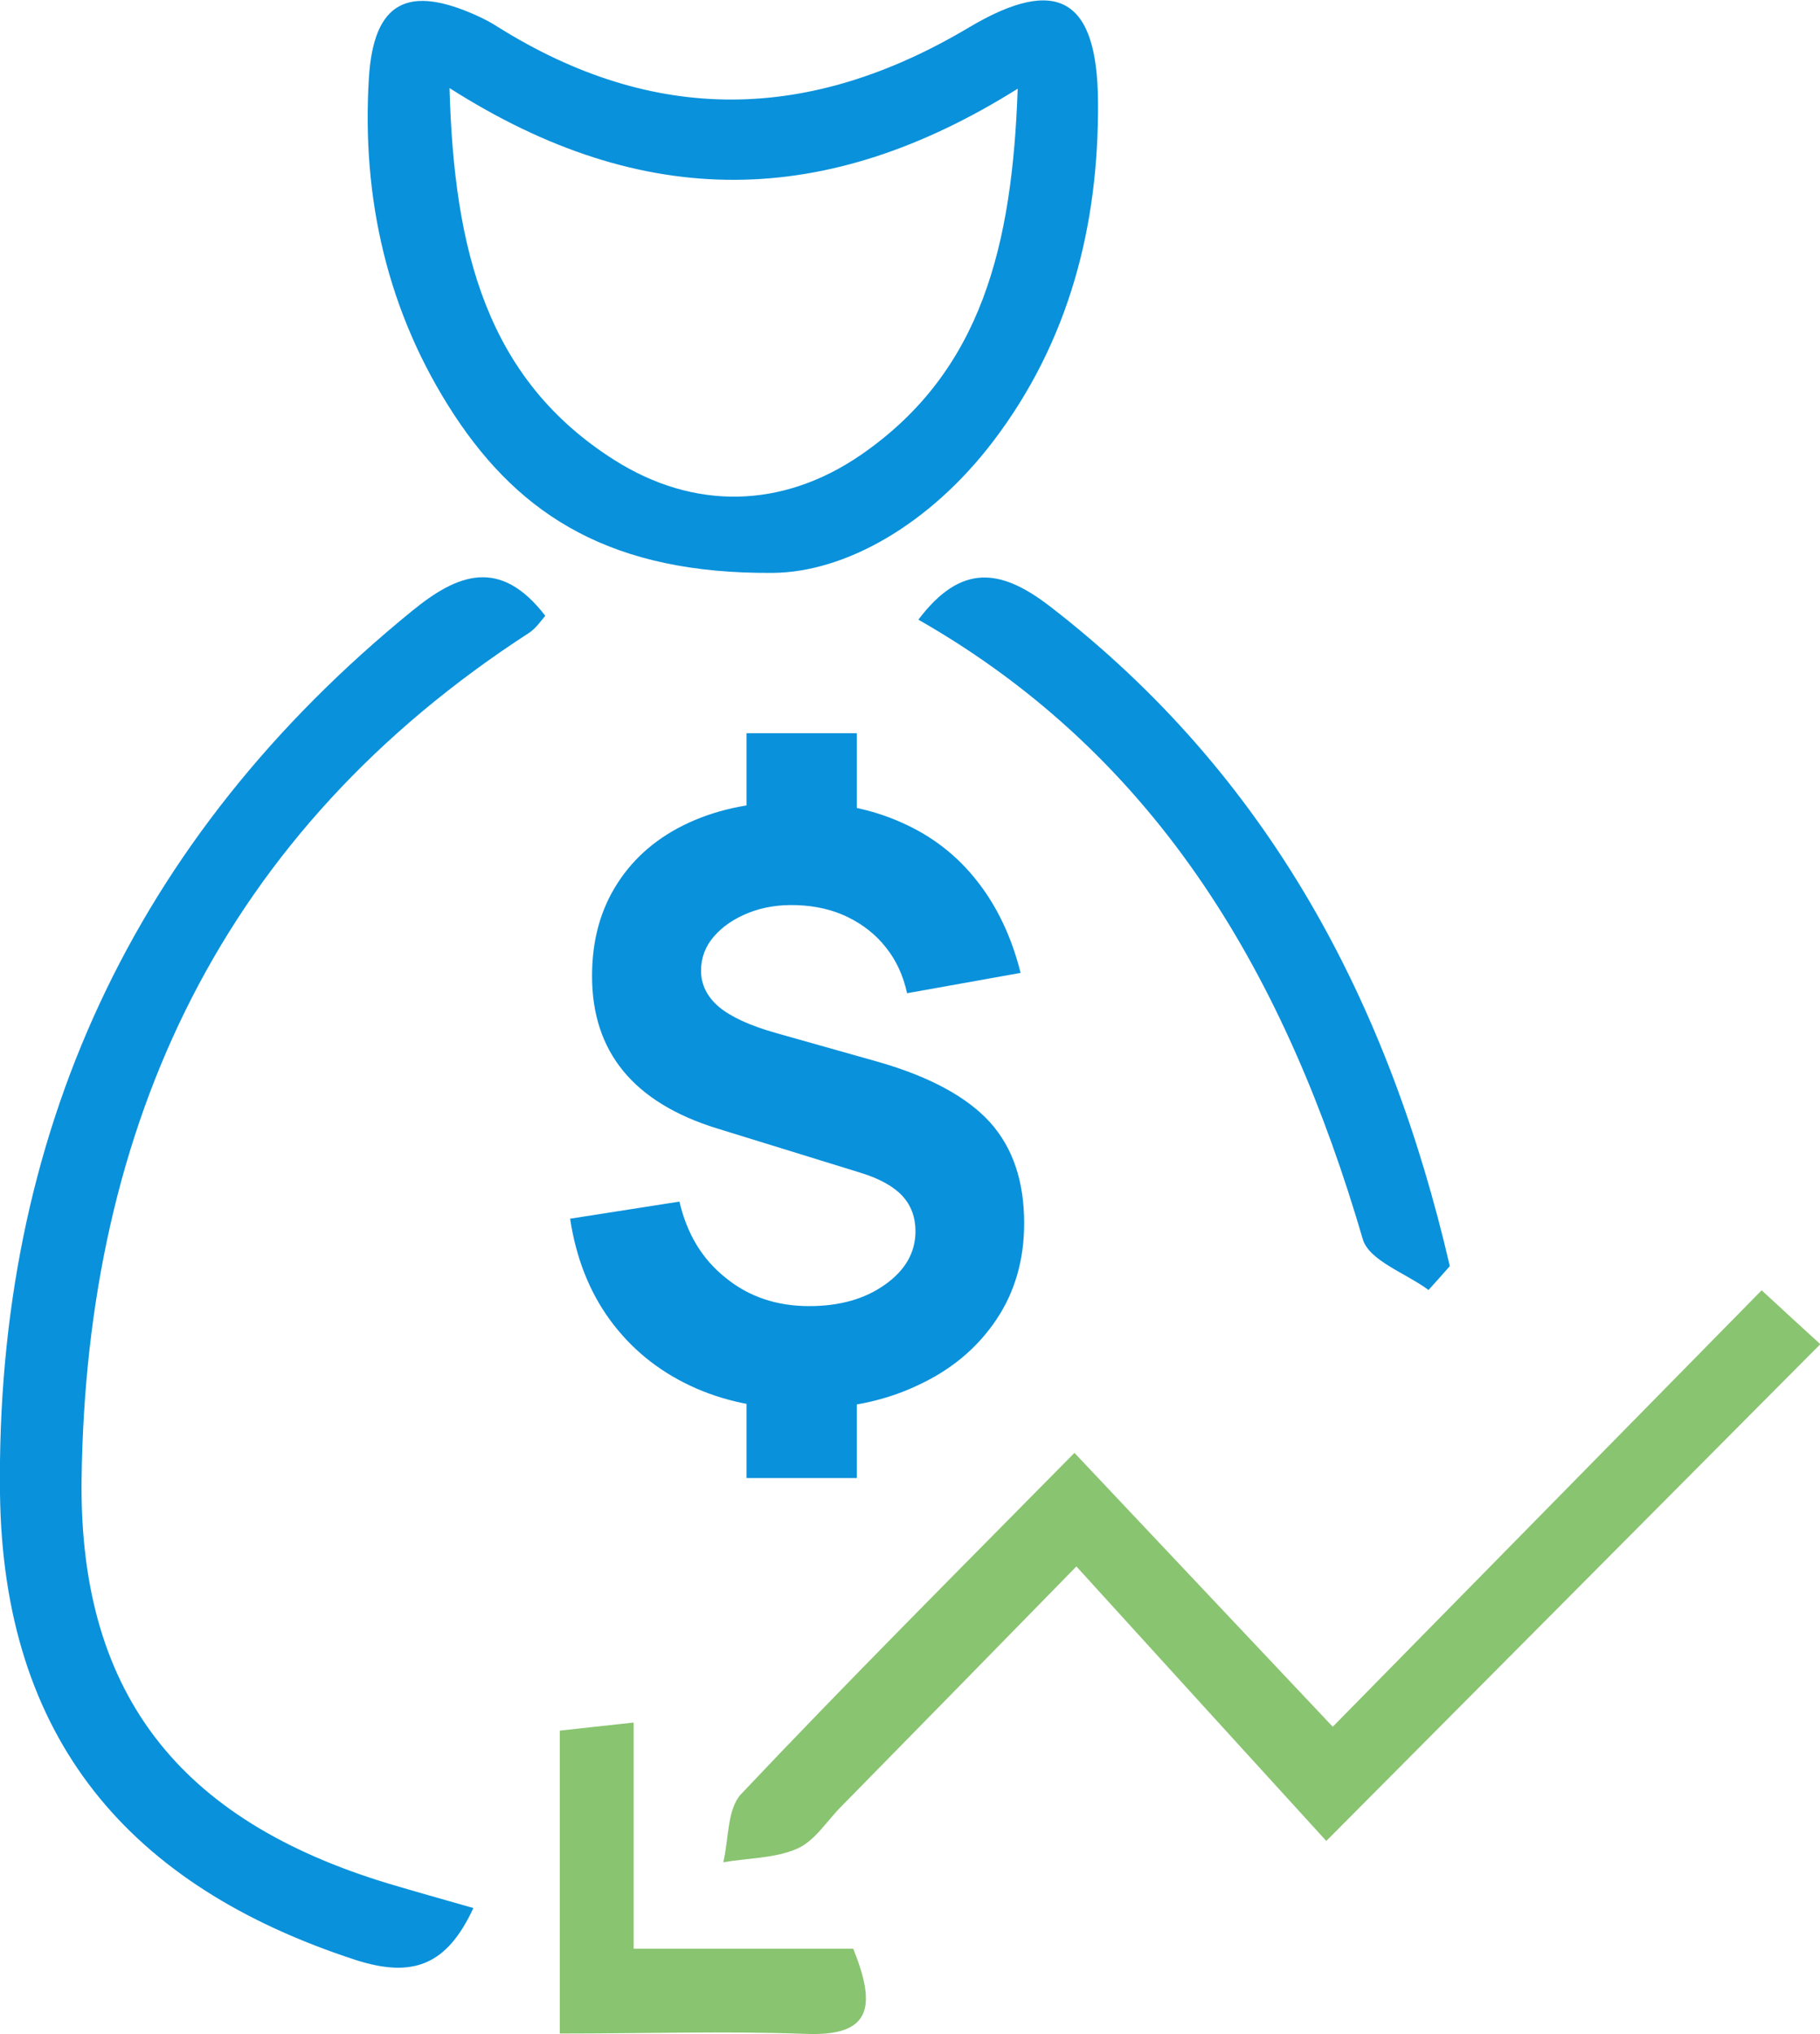
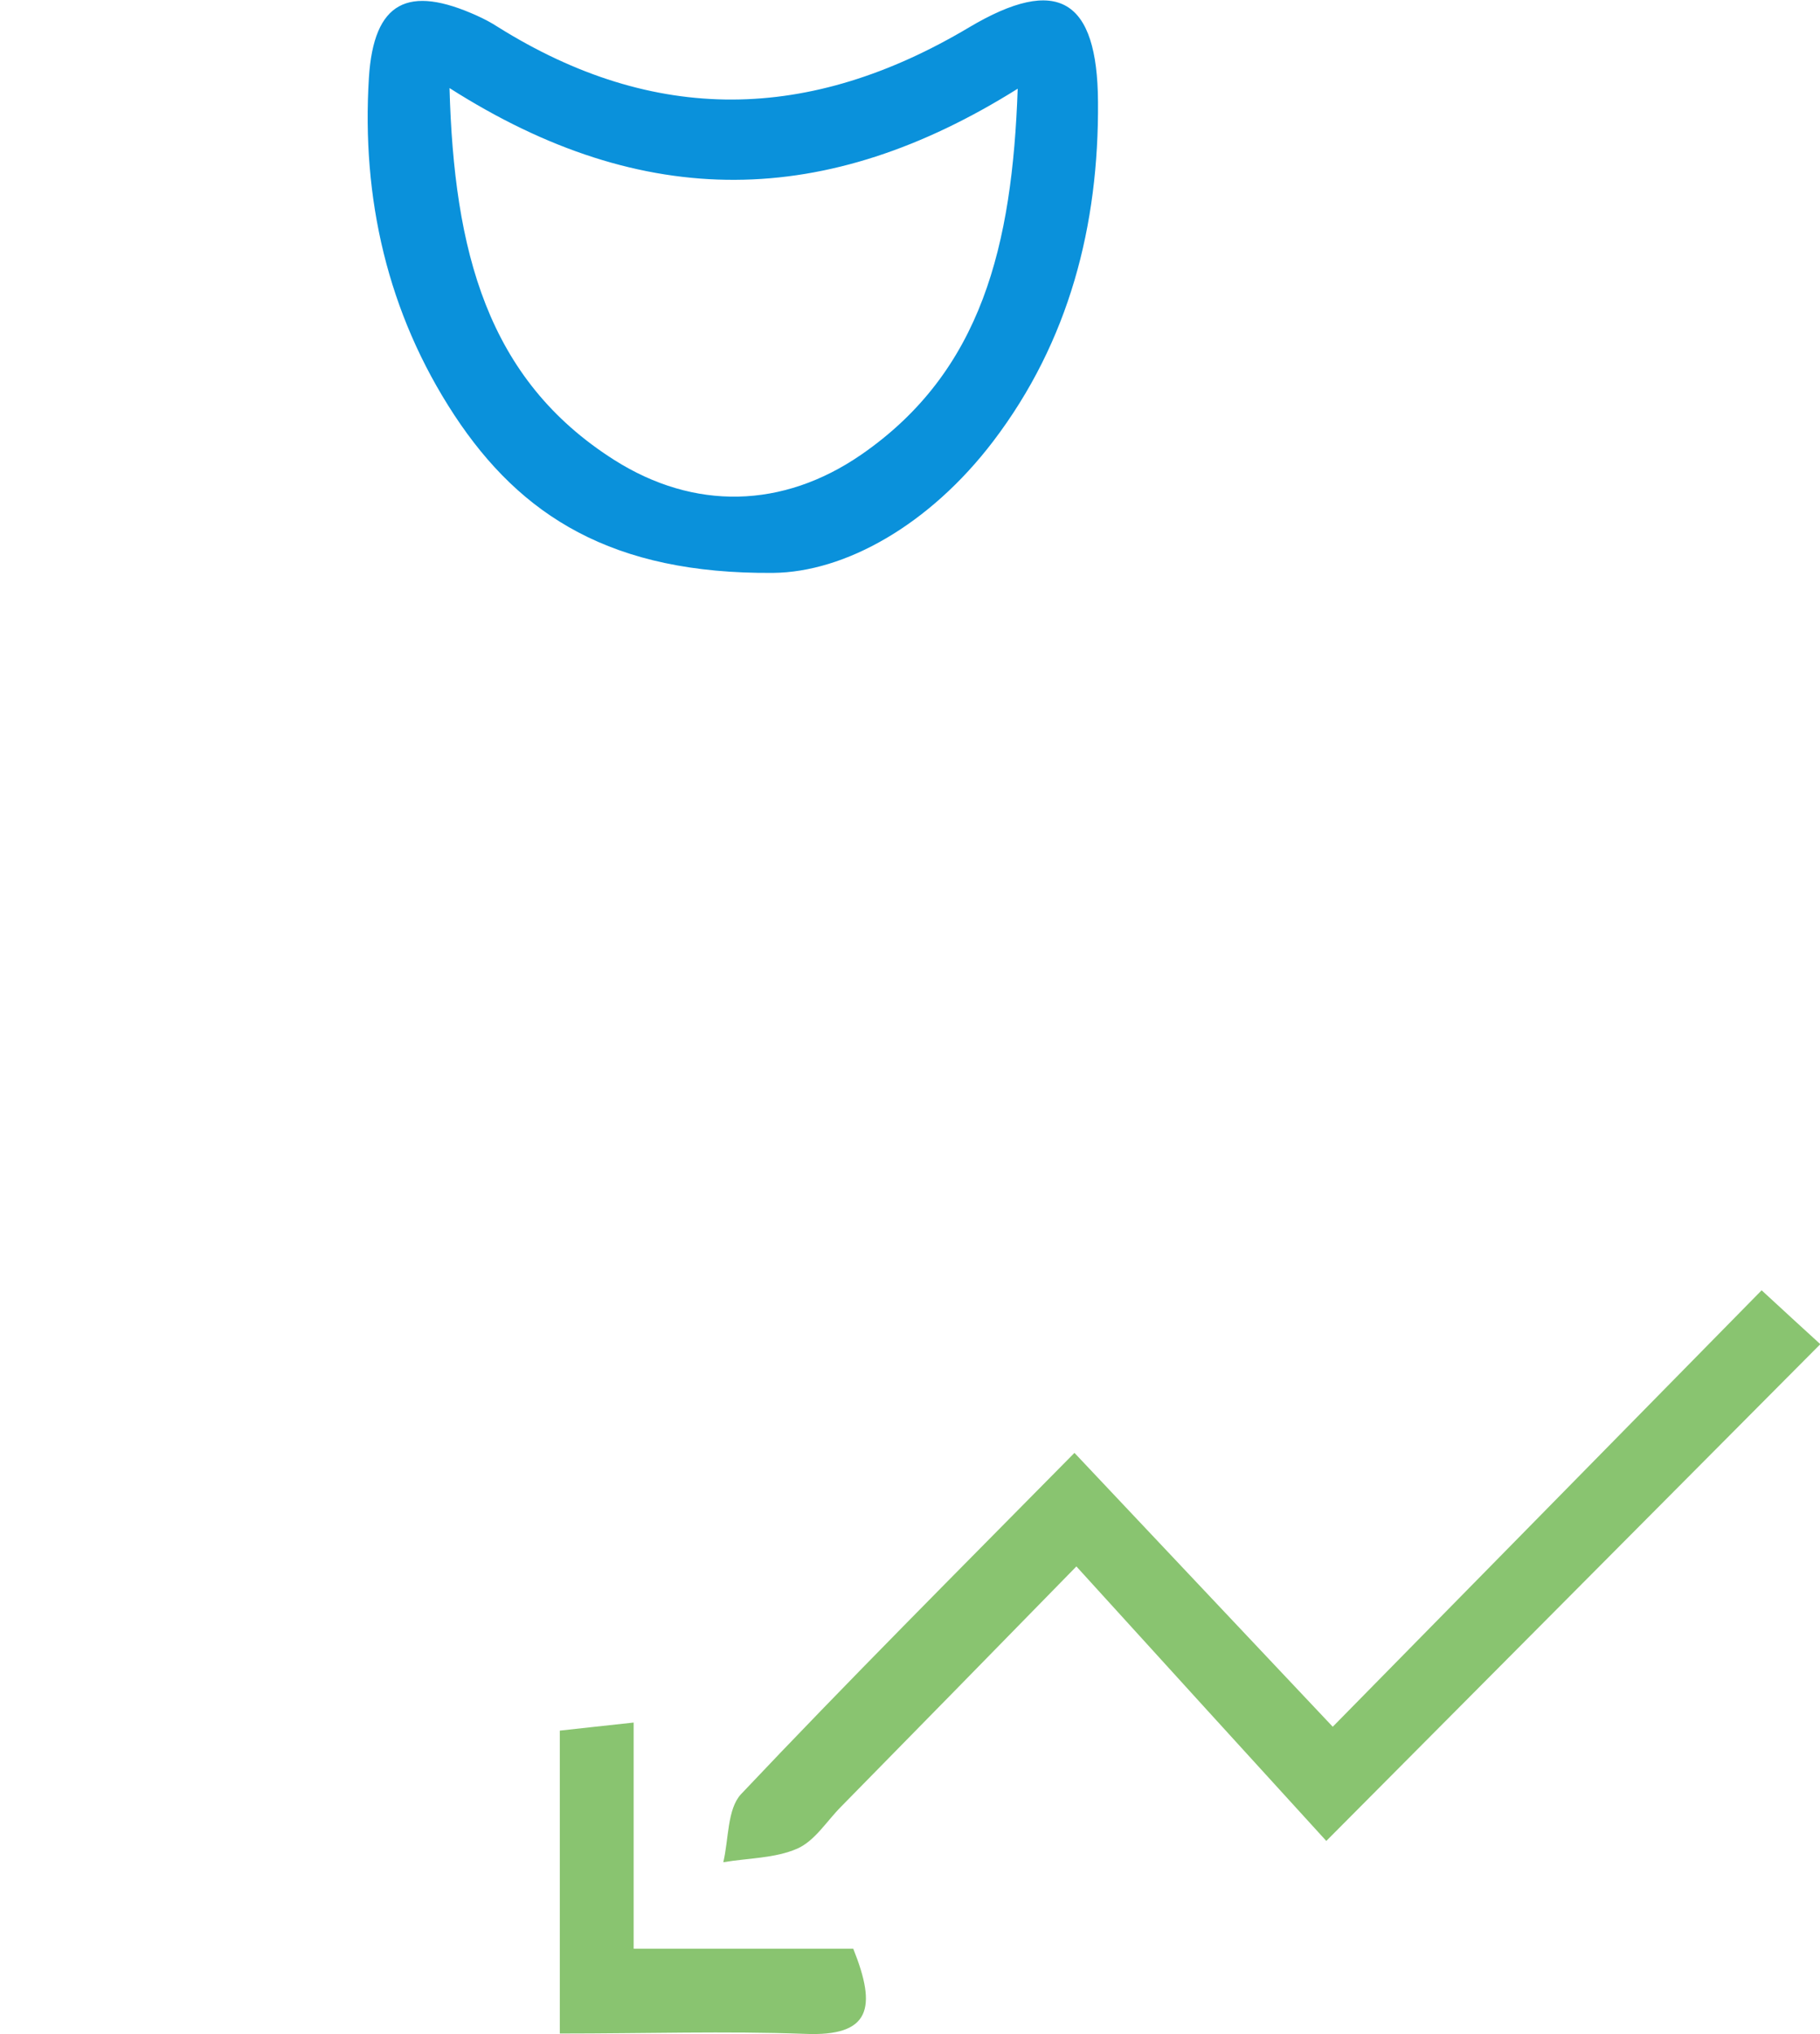
<svg xmlns="http://www.w3.org/2000/svg" version="1.1" id="Layer_1" x="0px" y="0px" viewBox="0 0 56.44 63.06" style="enable-background:new 0 0 56.44 63.06;" xml:space="preserve">
  <style type="text/css"> .st0{fill:#0A91DB;} .st1{fill:#89C470;} </style>
  <g>
    <g>
      <path class="st0" d="M23.97,17.76c-4.98,0.04-7.82-1.76-9.88-4.89c-2.08-3.17-2.88-6.73-2.65-10.46c0.15-2.37,1.22-2.89,3.36-1.92 c0.22,0.1,0.43,0.21,0.63,0.34c4.87,3.05,9.68,2.96,14.62,0.02c2.76-1.64,3.98-0.87,4,2.3c0.03,3.83-0.89,7.43-3.25,10.53 C28.82,16.28,26.2,17.74,23.97,17.76z M13.94,2.73c0.14,5.03,1.15,9.02,5.11,11.53c2.48,1.57,5.22,1.51,7.65-0.16 c3.76-2.59,4.69-6.51,4.86-11.35C25.64,6.46,19.98,6.58,13.94,2.73z" />
-       <path class="st0" d="M14.68,59.15c-0.82,1.77-1.87,2.18-3.65,1.61C4,58.47,0.09,53.9,0,46.29c-0.13-11.06,4.11-20.3,12.79-27.36 c1.39-1.13,2.71-1.67,4.12,0.16c-0.11,0.12-0.27,0.37-0.49,0.52C6.9,25.77,2.67,34.84,2.53,45.87 c-0.08,6.83,3.23,10.72,9.85,12.62C13.12,58.71,13.85,58.91,14.68,59.15z" />
      <path class="st1" d="M33.32,45.04c2.82,2.99,5.39,5.71,8.01,8.49c4.5-4.58,8.84-8.99,13.3-13.53c0.8,0.74,1.35,1.24,1.82,1.67 c-5.08,5.11-10.06,10.11-15.32,15.4c-2.47-2.71-4.99-5.47-7.75-8.51c-2.63,2.69-4.96,5.07-7.29,7.44 c-0.45,0.45-0.82,1.07-1.37,1.31c-0.69,0.3-1.52,0.29-2.29,0.42c0.17-0.71,0.12-1.65,0.55-2.11 C26.26,52.15,29.63,48.78,33.32,45.04z" />
-       <path class="st0" d="M44.3,39.99c-0.7-0.52-1.85-0.91-2.04-1.58C39.91,30.38,36,23.5,28.48,19.21c1.33-1.76,2.56-1.58,4.07-0.42 c6.82,5.26,10.52,12.31,12.41,20.46C44.74,39.5,44.52,39.75,44.3,39.99z" />
      <path class="st1" d="M17.36,63.04c0-3.32,0-6.26,0-9.39c0.71-0.08,1.38-0.15,2.29-0.25c0,2.35,0,4.55,0,7.01c2.41,0,4.6,0,6.81,0 c0.74,1.84,0.54,2.73-1.51,2.64C22.49,62.96,20.04,63.04,17.36,63.04z" />
      <g>
-         <path class="st0" d="M24.89,43.68c-1.3,0-2.46-0.24-3.48-0.72c-1.02-0.48-1.85-1.16-2.5-2.05c-0.64-0.88-1.05-1.93-1.23-3.13 l3.39-0.53c0.23,0.99,0.7,1.78,1.43,2.36c0.72,0.59,1.59,0.88,2.59,0.88c0.95,0,1.73-0.22,2.36-0.67 c0.62-0.44,0.94-0.99,0.94-1.65c0-0.44-0.14-0.81-0.41-1.1c-0.27-0.29-0.7-0.53-1.28-0.71l-4.47-1.38 c-2.58-0.8-3.87-2.37-3.87-4.72c0-1.11,0.26-2.06,0.79-2.88c0.52-0.81,1.26-1.44,2.22-1.88c0.96-0.44,2.09-0.66,3.4-0.65 c1.2,0.02,2.26,0.23,3.19,0.65c0.93,0.41,1.71,1.01,2.33,1.8c0.62,0.78,1.08,1.74,1.36,2.86l-3.52,0.63 c-0.12-0.54-0.33-1.01-0.65-1.41c-0.32-0.41-0.72-0.72-1.19-0.95c-0.47-0.23-1-0.35-1.58-0.37c-0.55-0.02-1.05,0.06-1.5,0.24 c-0.45,0.18-0.8,0.42-1.07,0.73c-0.27,0.31-0.4,0.67-0.4,1.06c0,0.44,0.19,0.81,0.55,1.12c0.37,0.31,0.95,0.58,1.76,0.81 l3.19,0.9c1.6,0.46,2.75,1.09,3.46,1.87c0.71,0.79,1.06,1.83,1.06,3.13c0,1.14-0.29,2.14-0.87,3c-0.58,0.86-1.38,1.54-2.42,2.02 C27.45,43.43,26.25,43.68,24.89,43.68z M23.15,25.74v-3.01h3.42v3.01H23.15z M23.15,45.81V42.8h3.42v3.02H23.15z" />
-       </g>
+         </g>
    </g>
  </g>
</svg>